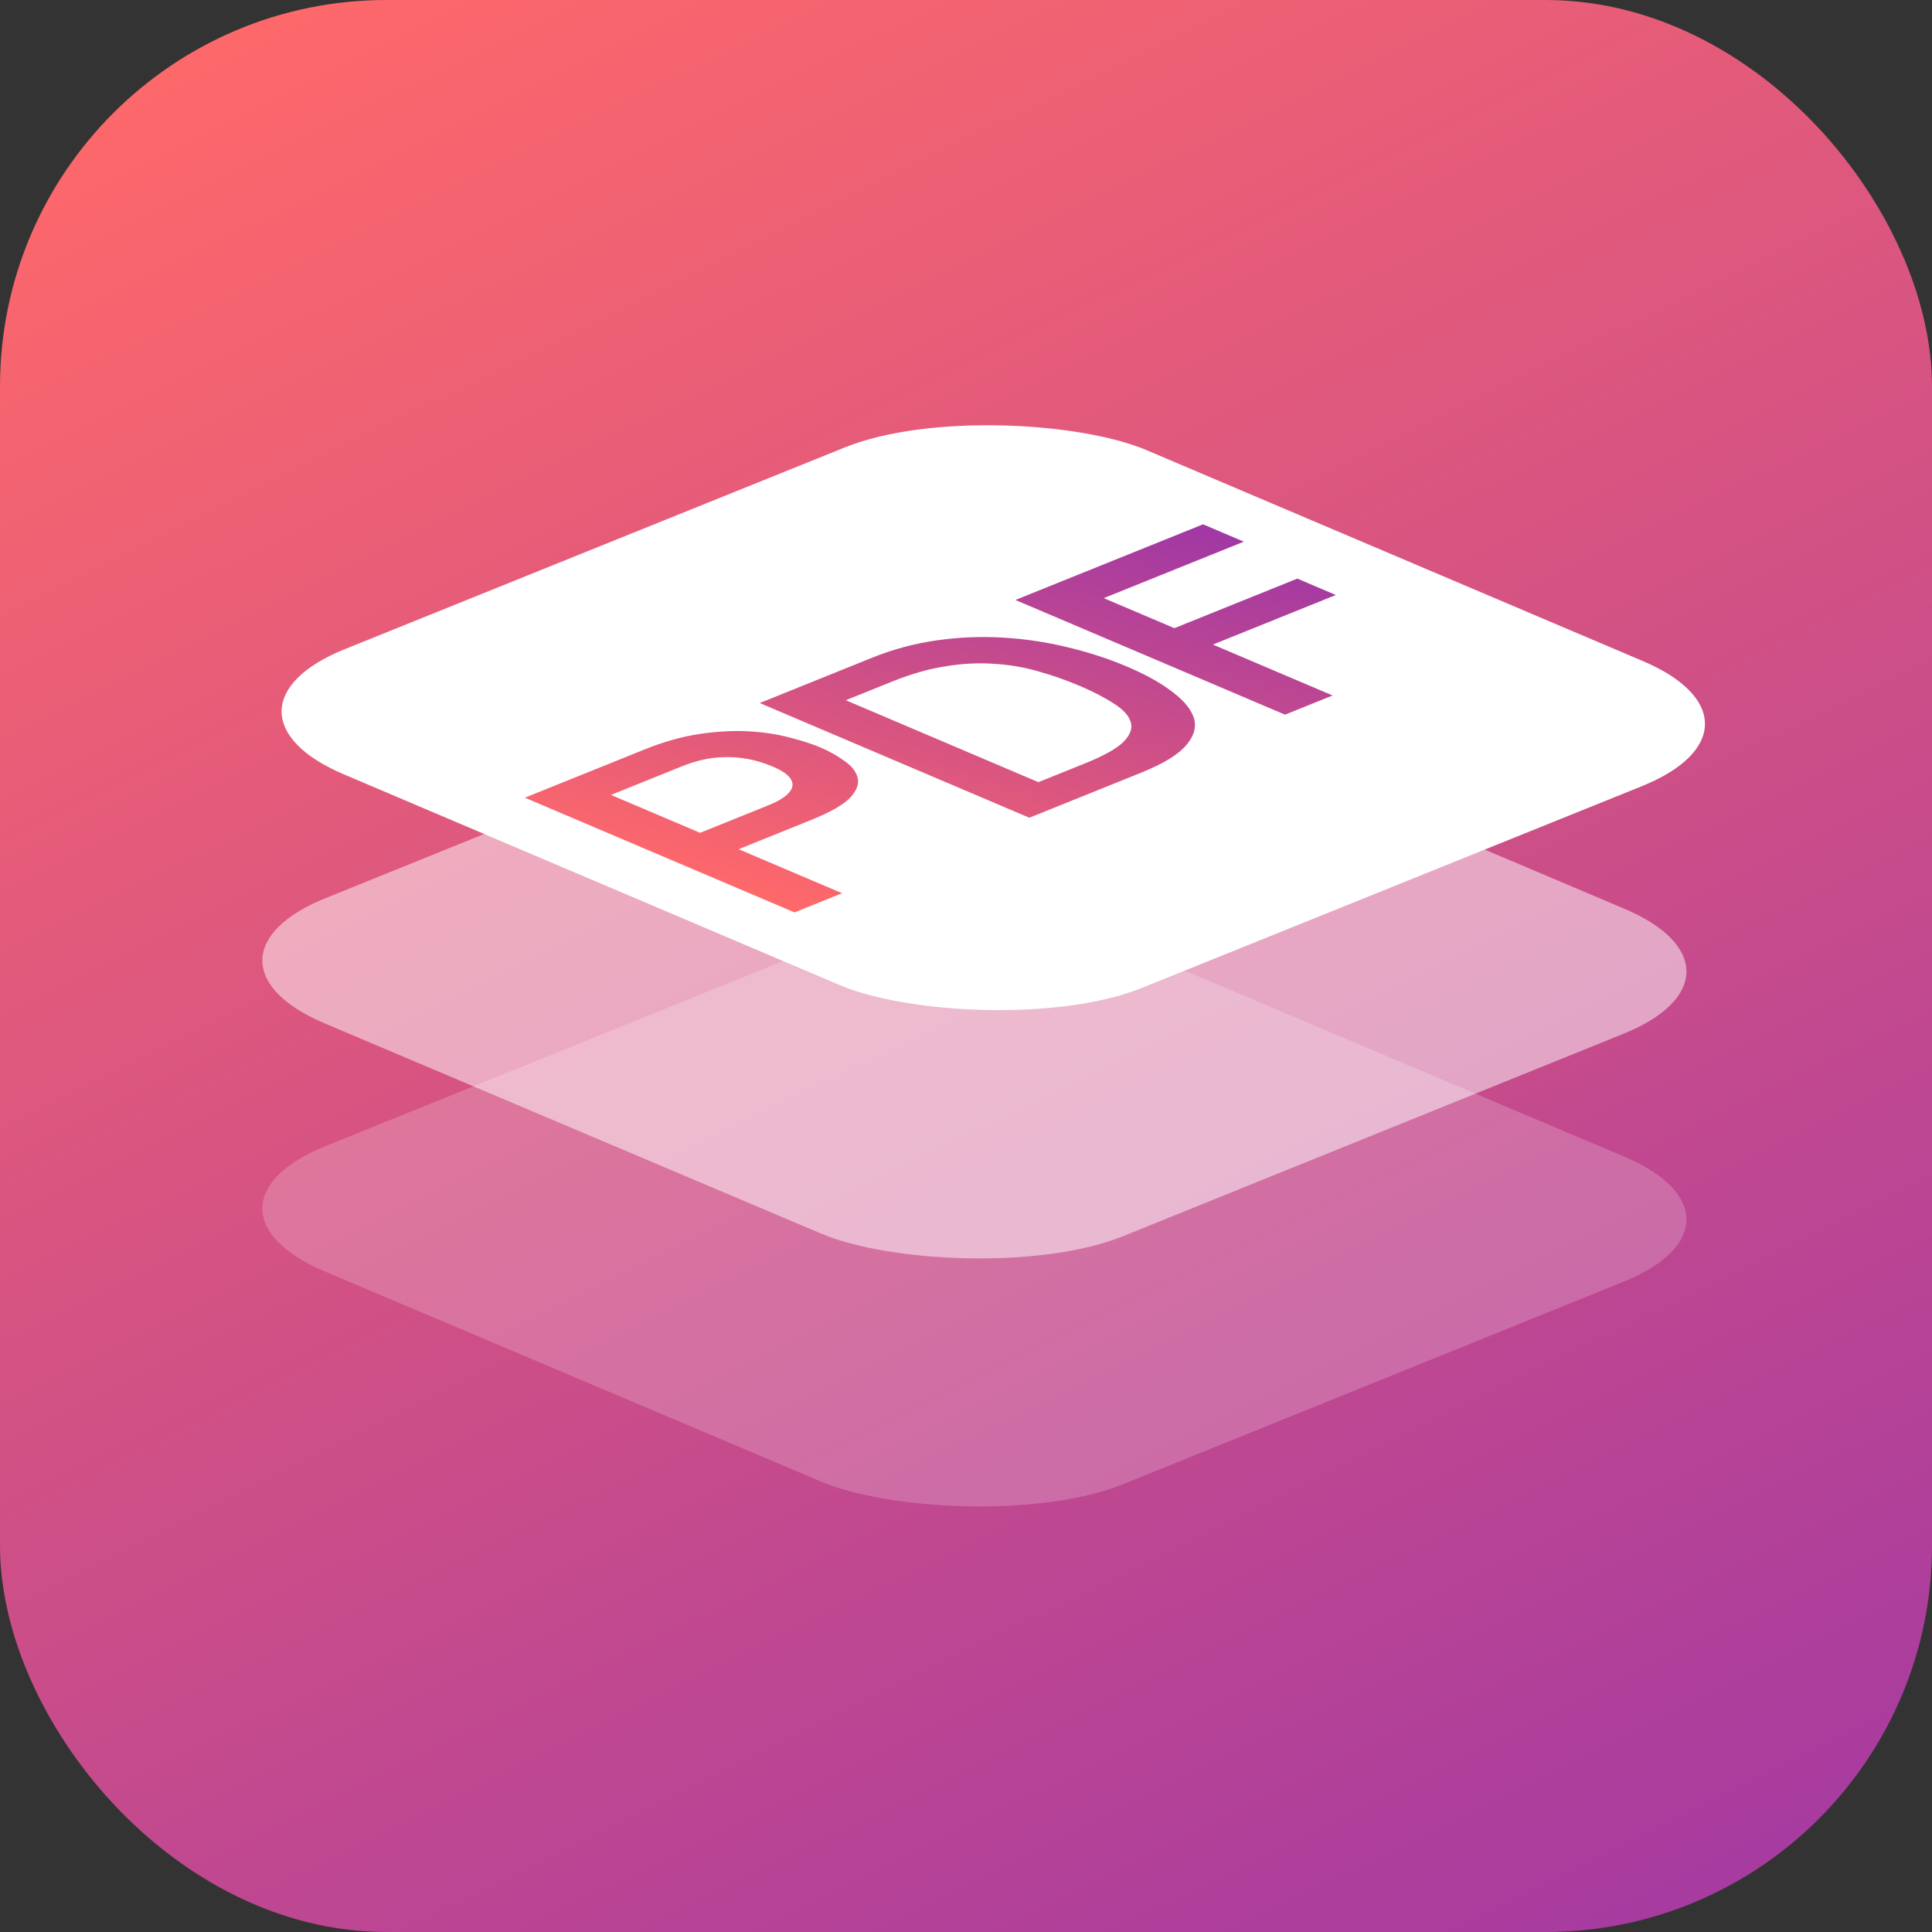
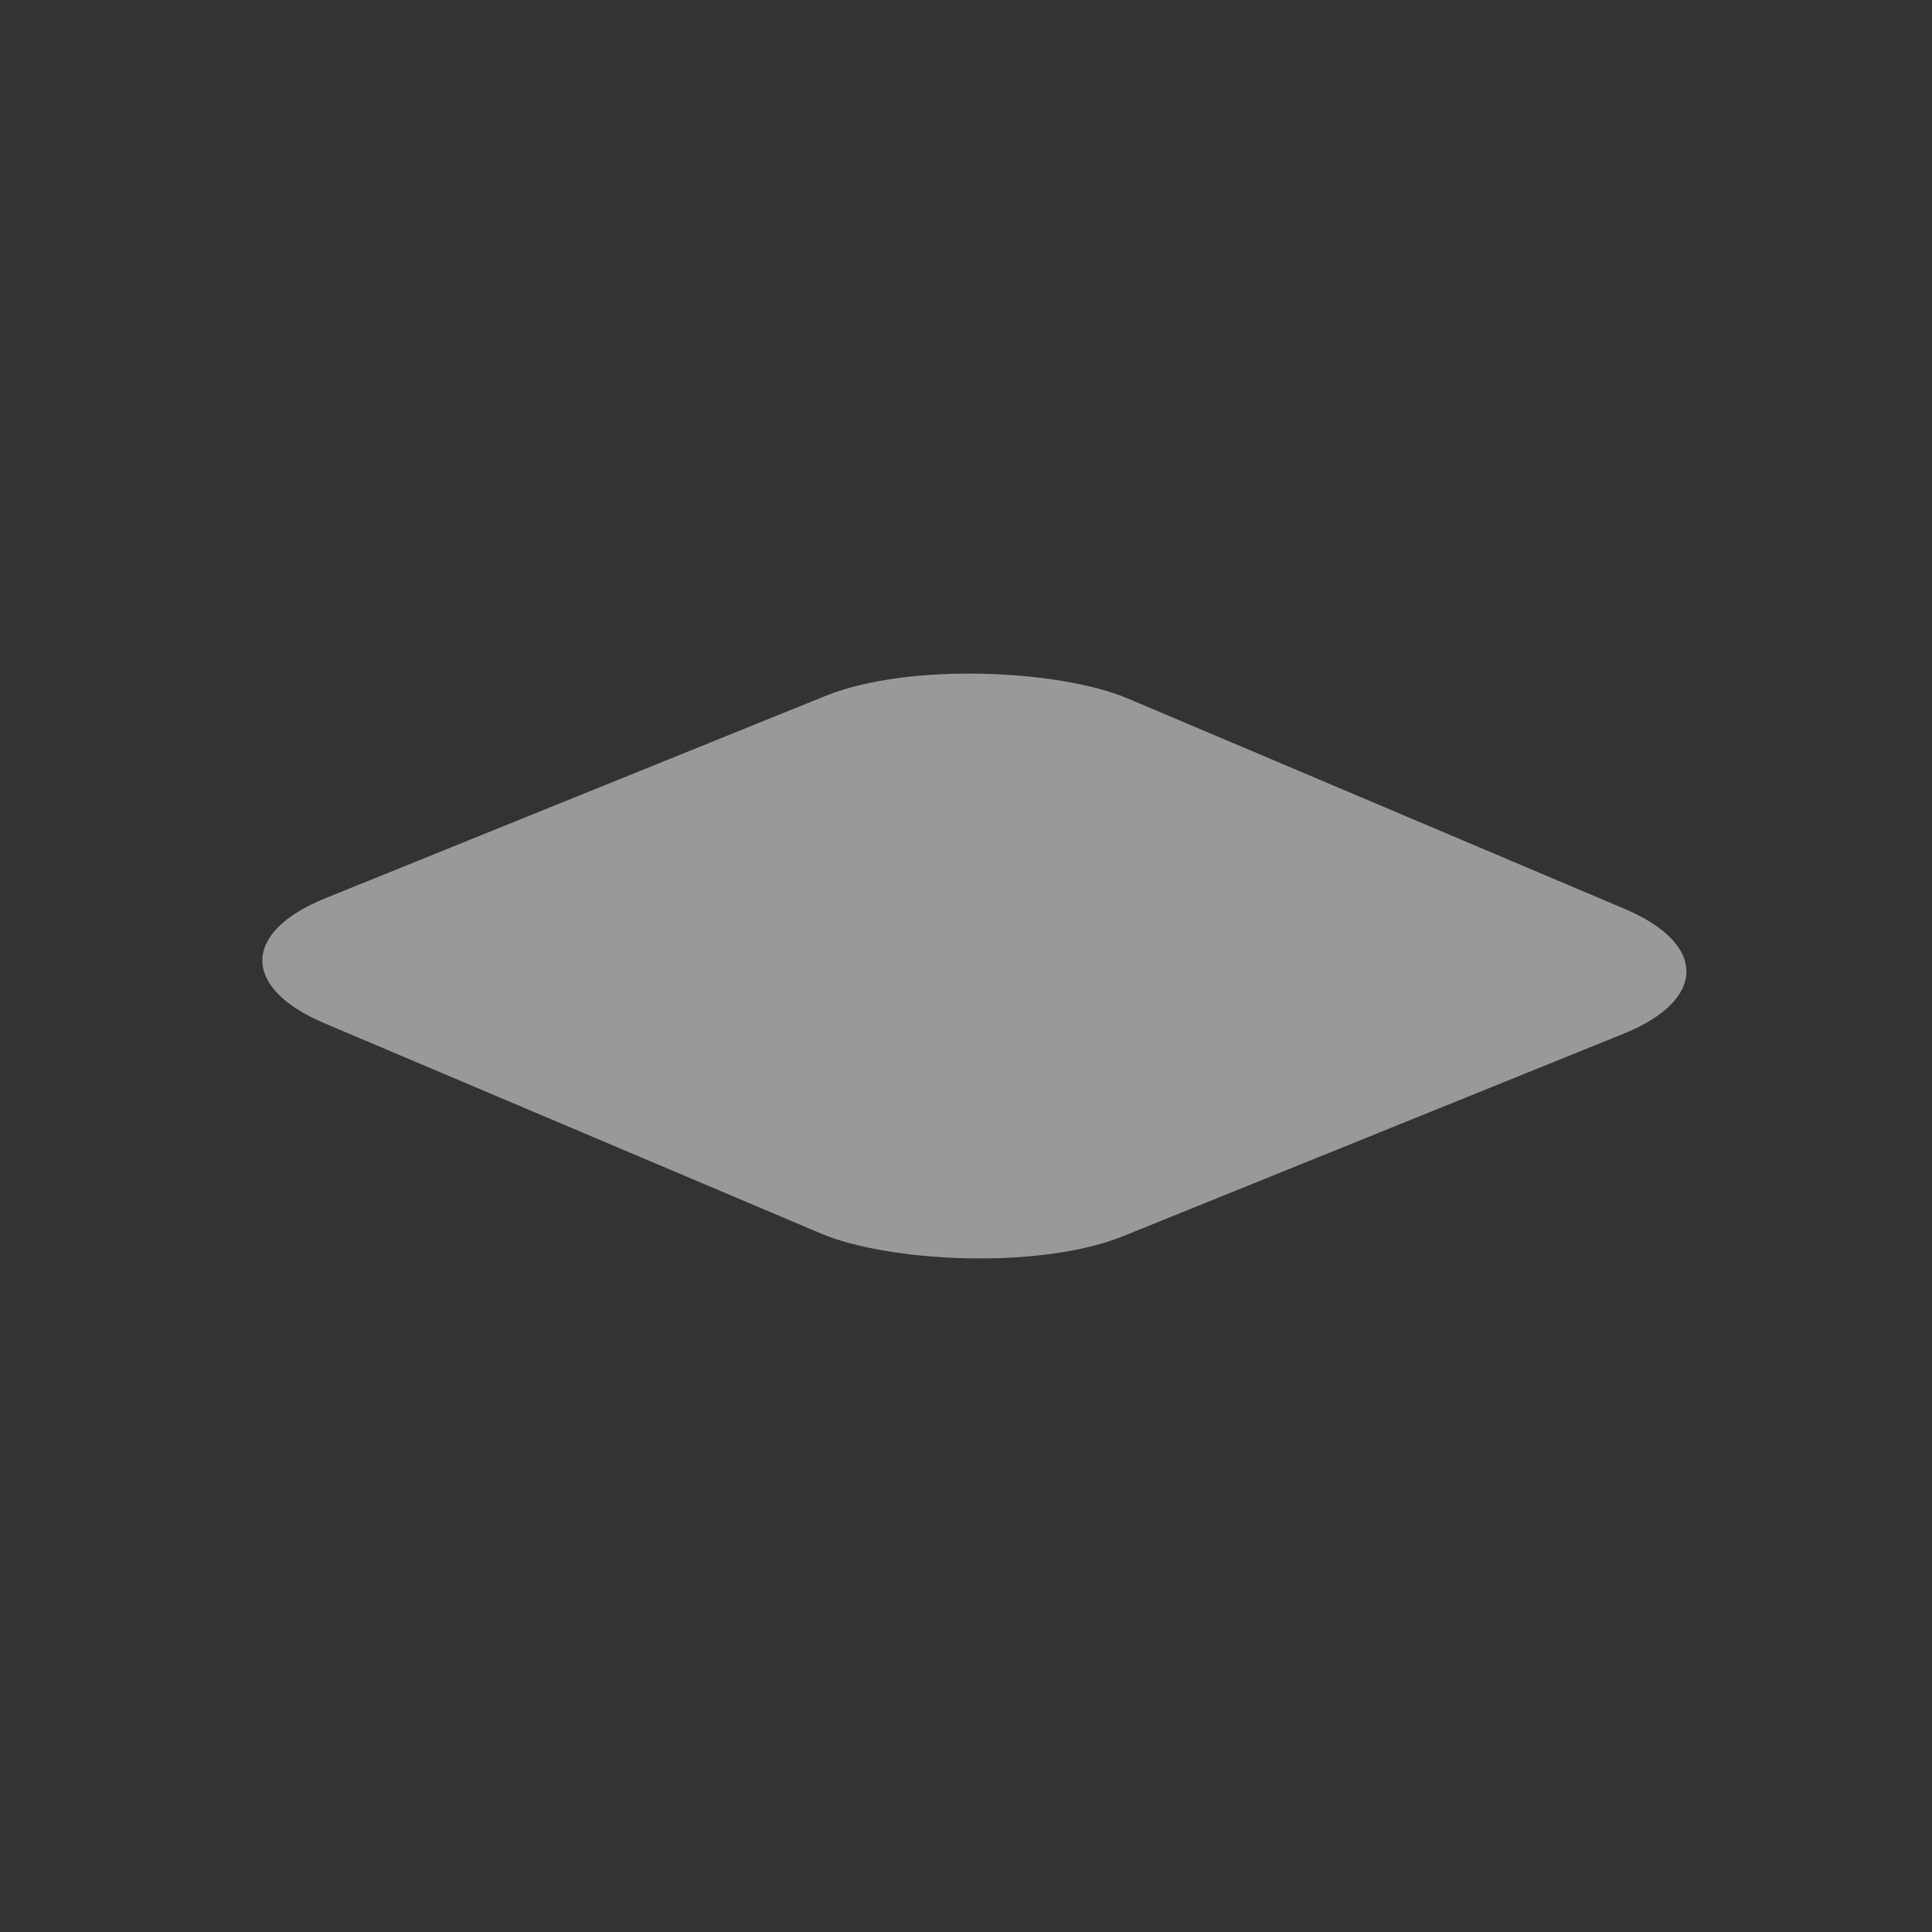
<svg xmlns="http://www.w3.org/2000/svg" width="100" height="100" viewBox="0 0 100 100" fill="none">
  <rect x="0" y="0" width="100" height="100" fill="#333333" stroke="none" />
-   <rect width="100" height="100" rx="20" fill="url(#paint0_linear_12441_92414)" />
-   <rect opacity="0.2" width="44.843" height="44.843" rx="8.461" transform="matrix(0.927 -0.375 0.921 0.39 9 62.5)" fill="white" />
  <rect opacity="0.5" width="44.843" height="44.843" rx="8.461" transform="matrix(0.927 -0.375 0.921 0.39 9 49.664)" fill="white" />
-   <rect width="44.843" height="44.843" rx="8.461" transform="matrix(0.927 -0.374 0.92 0.391 10 36.766)" fill="white" />
-   <path d="M27.167 41.289L33.373 38.787C34.371 38.385 35.329 38.118 36.246 37.985C37.163 37.853 38.008 37.81 38.779 37.855C39.551 37.9 40.25 38.007 40.876 38.176C41.516 38.339 42.05 38.512 42.481 38.695C42.911 38.878 43.314 39.104 43.691 39.373C44.068 39.631 44.301 39.921 44.389 40.242C44.478 40.562 44.35 40.91 44.006 41.286C43.65 41.657 42.972 42.044 41.974 42.446L38.231 43.955L43.587 46.233L41.124 47.226L27.167 41.289ZM36.237 43.107L39.842 41.653C40.118 41.542 40.361 41.412 40.572 41.262C40.783 41.112 40.922 40.954 40.989 40.786C41.056 40.608 41.018 40.429 40.876 40.249C40.734 40.058 40.441 39.868 39.998 39.679C39.542 39.485 39.099 39.351 38.668 39.277C38.236 39.202 37.825 39.174 37.432 39.192C37.026 39.204 36.646 39.255 36.292 39.343C35.938 39.432 35.597 39.543 35.269 39.675L31.624 41.145L36.237 43.107ZM39.323 36.389L45.154 34.038C46.231 33.604 47.346 33.306 48.499 33.143C49.652 32.98 50.798 32.934 51.935 33.005C53.06 33.07 54.164 33.235 55.247 33.5C56.344 33.76 57.374 34.094 58.339 34.505C59.303 34.915 60.084 35.35 60.681 35.811C61.292 36.267 61.667 36.731 61.807 37.204C61.933 37.671 61.785 38.141 61.361 38.614C60.938 39.087 60.188 39.541 59.111 39.975L53.279 42.326L39.323 36.389ZM53.748 40.485L56.172 39.508C57.13 39.121 57.788 38.754 58.145 38.405C58.501 38.045 58.629 37.702 58.527 37.376C58.426 37.039 58.135 36.719 57.653 36.417C57.172 36.103 56.58 35.797 55.876 35.497C55.172 35.198 54.455 34.947 53.724 34.745C52.994 34.532 52.23 34.403 51.432 34.358C50.634 34.301 49.803 34.345 48.938 34.489C48.073 34.621 47.161 34.881 46.203 35.267L43.779 36.244L53.748 40.485ZM52.556 31.054L62.269 27.139L64.38 28.037L57.13 30.959L60.785 32.514L67.149 29.949L69.142 30.797L62.779 33.363L68.975 35.998L66.513 36.991L52.556 31.054Z" fill="url(#paint1_linear_12441_92414)" />
  <defs>
    <linearGradient id="paint0_linear_12441_92414" x1="-3.5" y1="-17.5" x2="69.697" y2="130.918" gradientUnits="userSpaceOnUse">
      <stop offset="0.13" stop-color="#FF6969" />
      <stop offset="1" stop-color="#9833A9" />
    </linearGradient>
    <linearGradient id="paint1_linear_12441_92414" x1="37.697" y1="50.302" x2="45.43" y2="20.559" gradientUnits="userSpaceOnUse">
      <stop offset="0.13" stop-color="#FF6969" />
      <stop offset="1" stop-color="#9833A9" />
    </linearGradient>
  </defs>
</svg>